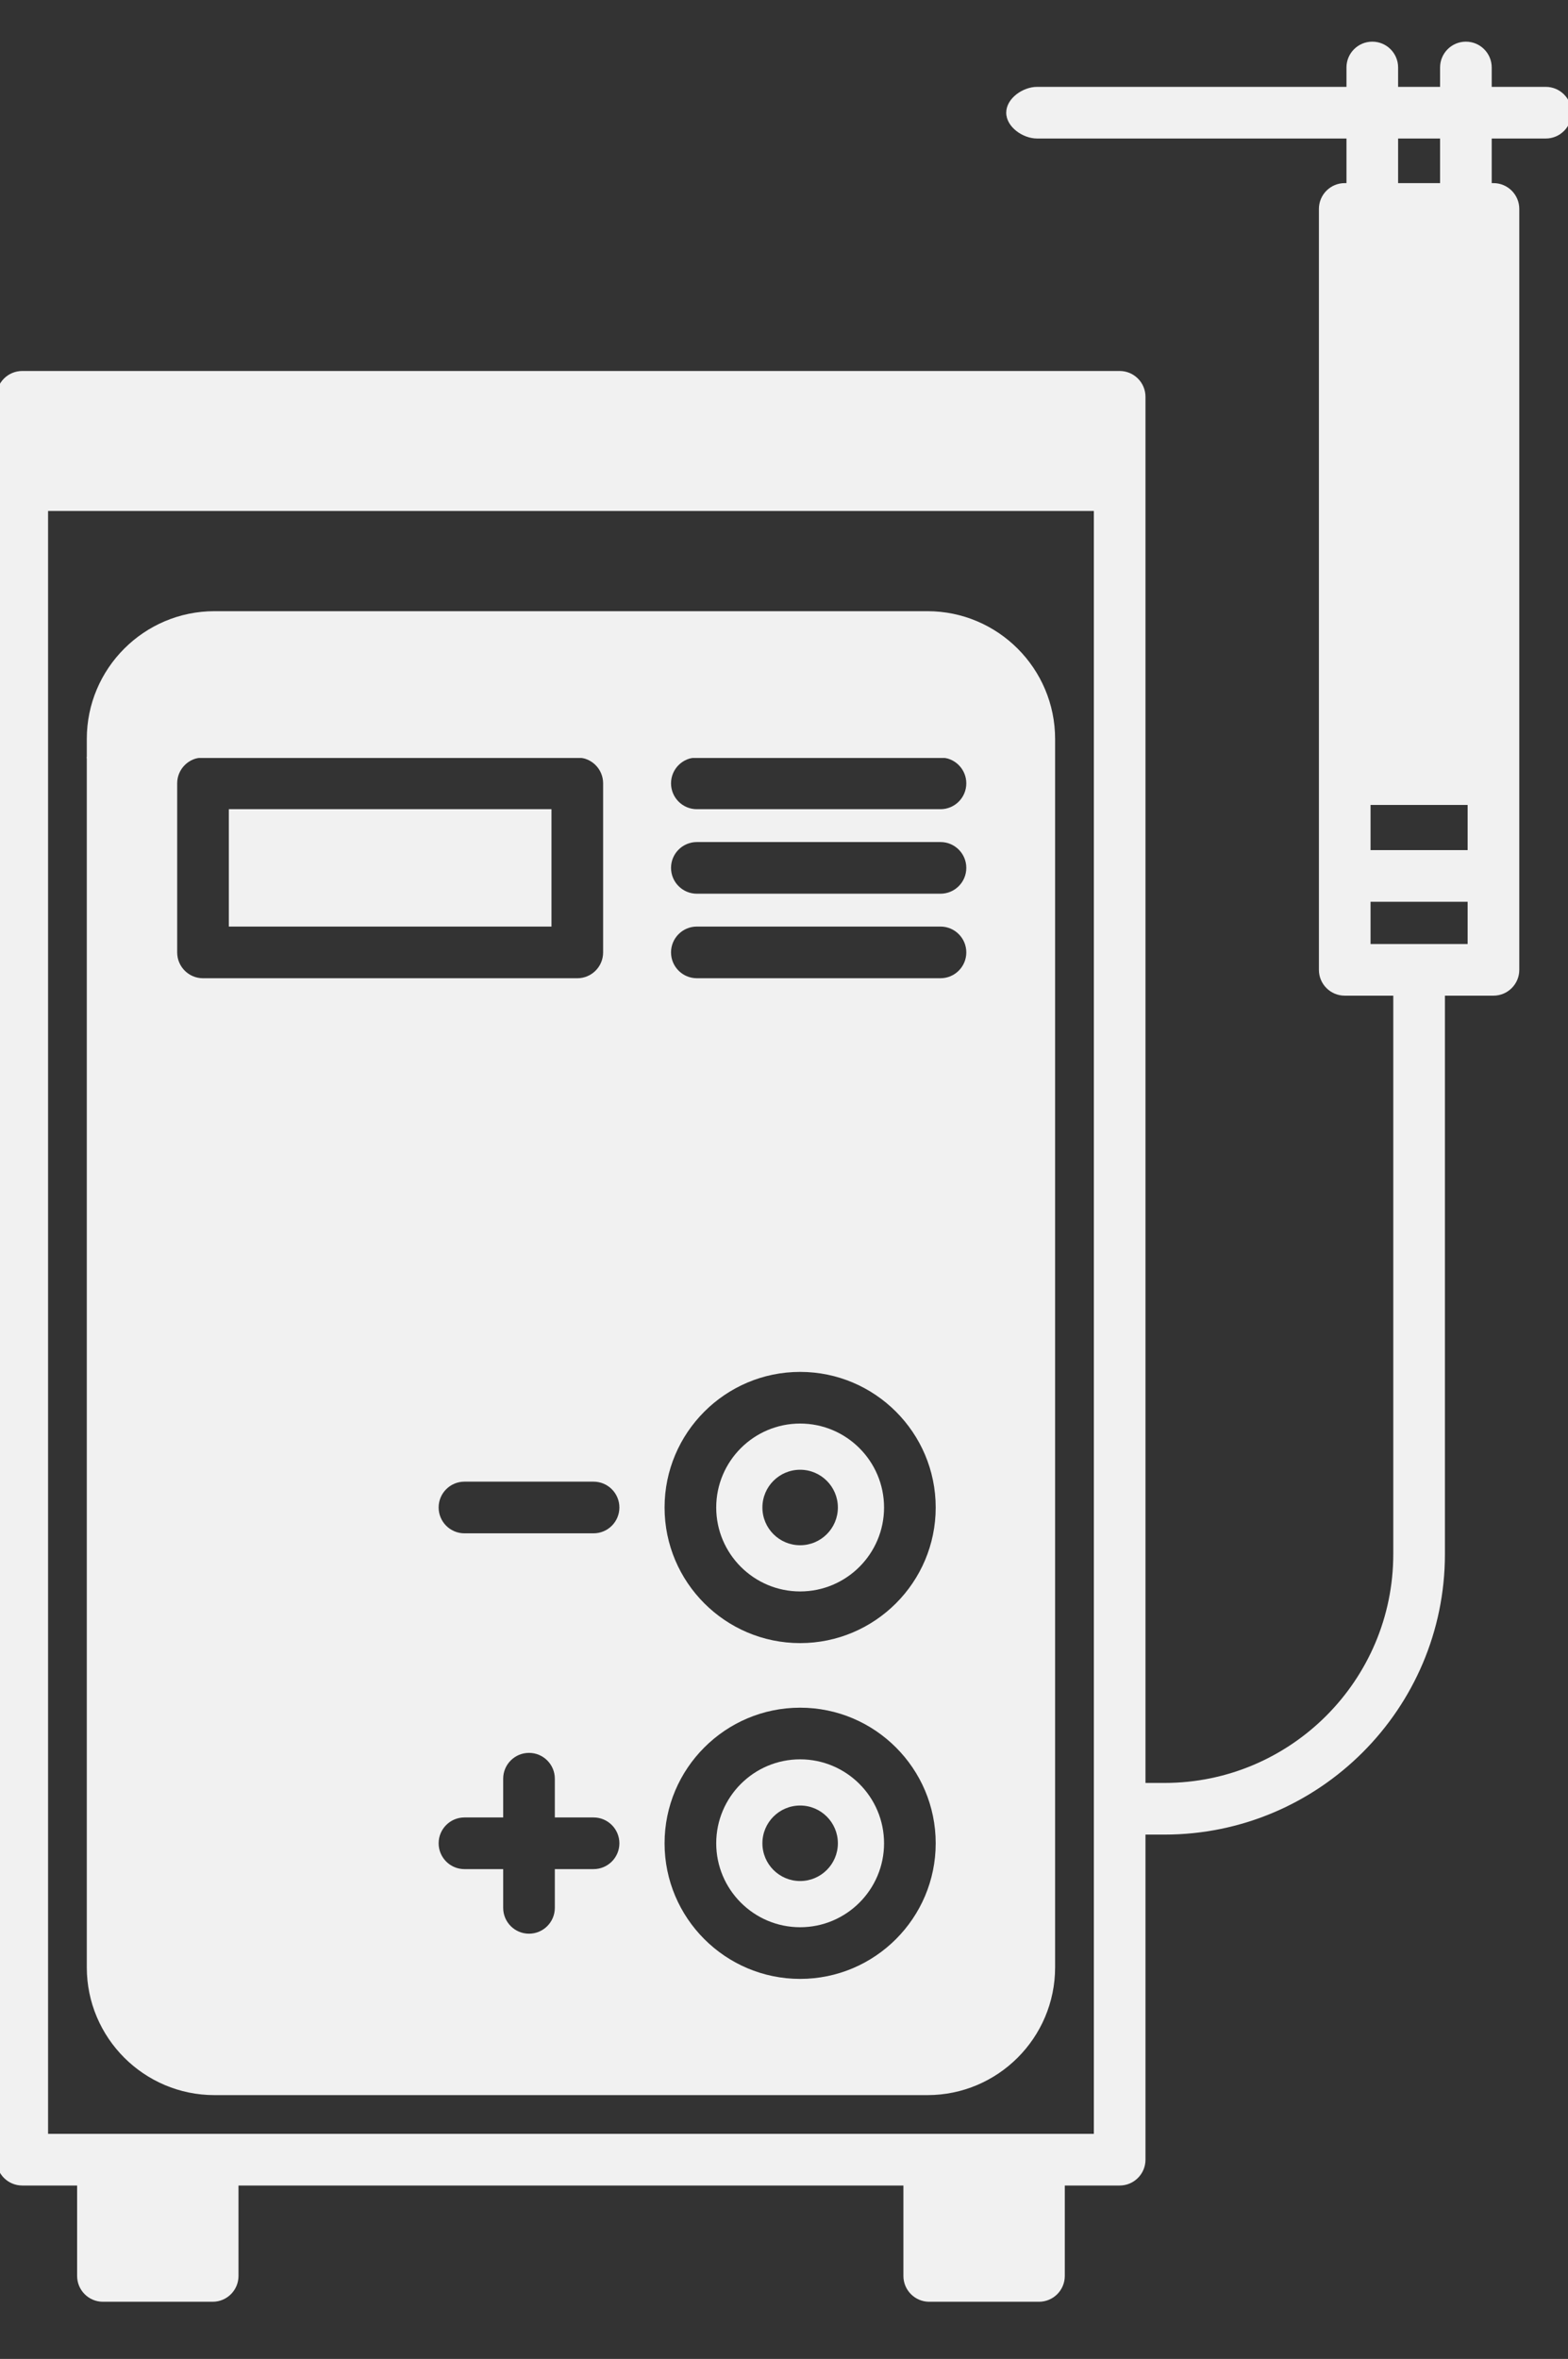
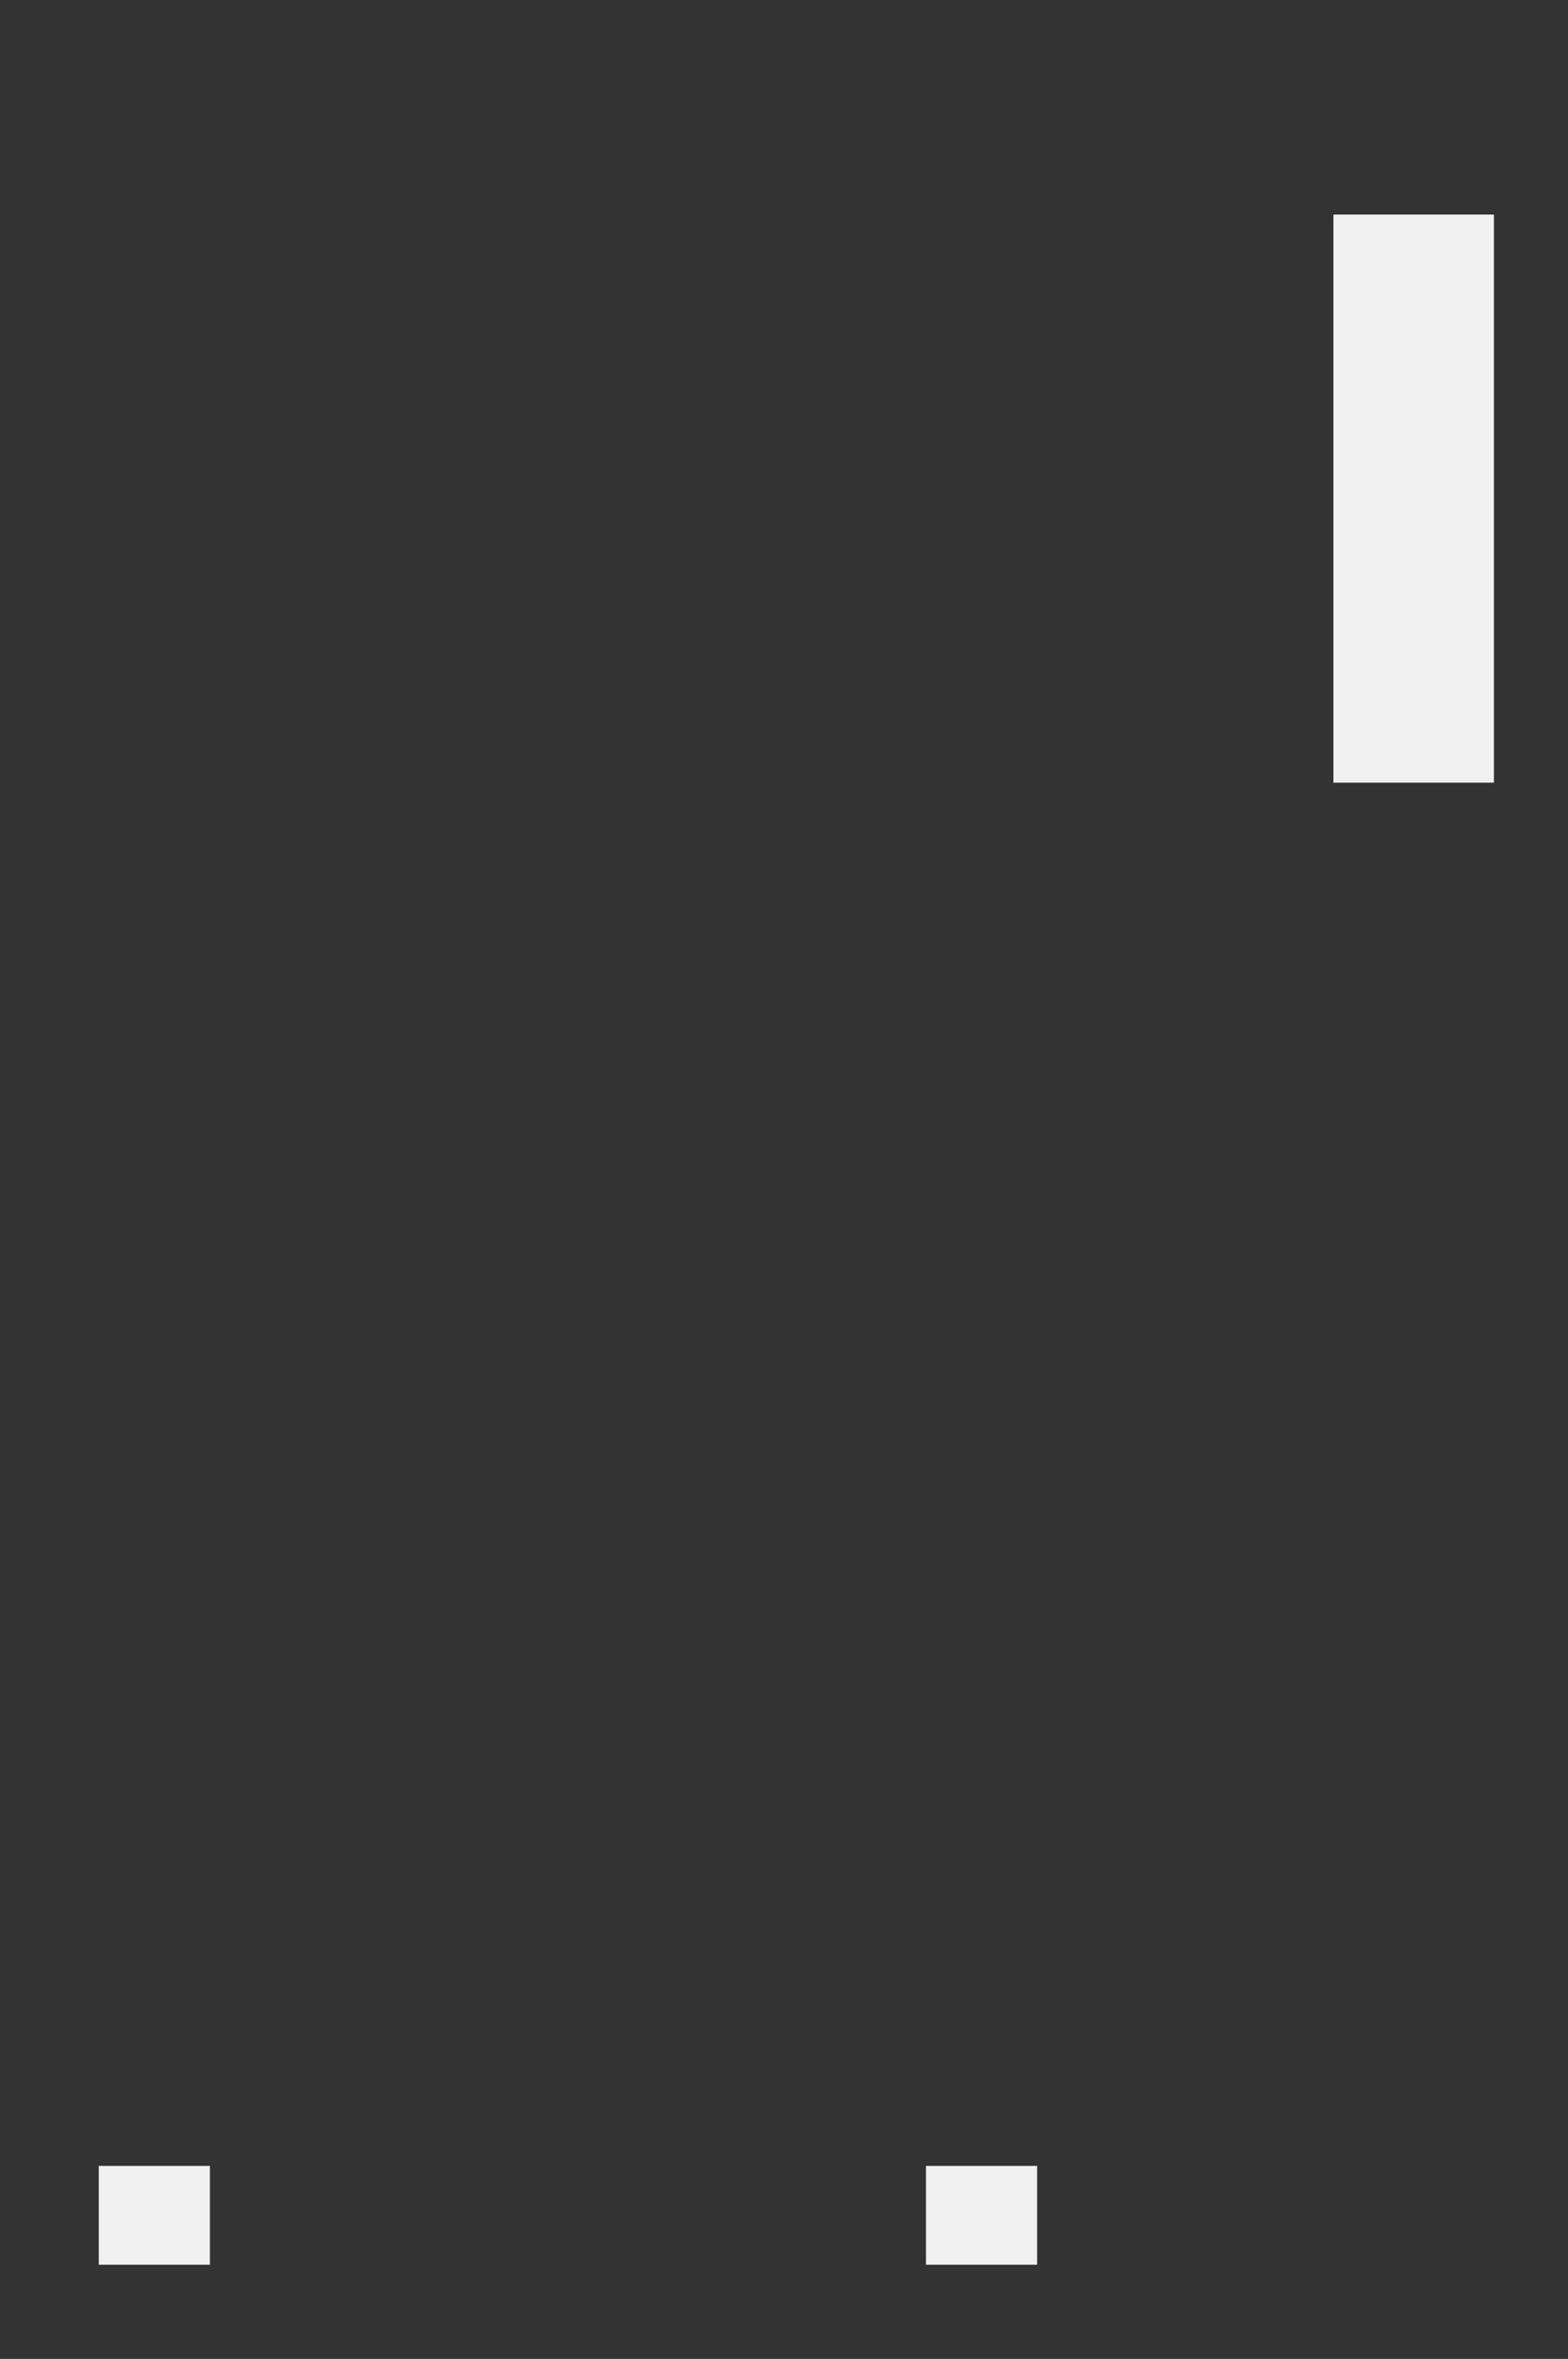
<svg xmlns="http://www.w3.org/2000/svg" xmlns:ns1="http://sodipodi.sourceforge.net/DTD/sodipodi-0.dtd" xmlns:ns2="http://www.inkscape.org/namespaces/inkscape" width="127" height="191" viewBox="0 0 127 191" fill="none" version="1.1" id="svg8" ns1:docname="g51skfhtz6nnnjvwv14icegyjnhfntvb.svg" ns2:version="1.3.2 (091e20e, 2023-11-25, custom)">
  <rect x="0" y="0" width="127" height="191" fill="#333333" stroke="none" />
  <ns1:namedview id="namedview8" pagecolor="#ffffff" bordercolor="#000000" borderopacity="0.25" ns2:showpageshadow="2" ns2:pageopacity="0.0" ns2:pagecheckerboard="0" ns2:deskcolor="#d1d1d1" ns2:zoom="4.2565445" ns2:cx="63.5492" ns2:cy="95.5" ns2:window-width="1920" ns2:window-height="1009" ns2:window-x="-8" ns2:window-y="-8" ns2:window-maximized="1" ns2:current-layer="svg8" />
  <g clip-path="url(#clip0_2_122184)" id="g7" style="fill:#f1f1f1;fill-opacity:1">
    <g clip-path="url(#clip1_2_122184)" id="g6" style="fill:#f1f1f1;fill-opacity:1">
-       <path d="M17.373 169.641H75.116C80.819 169.641 85.458 165.002 85.458 159.299V59.831C85.458 54.128 80.819 49.488 75.116 49.488H17.373C11.67 49.488 7.03 54.128 7.03 59.831V159.298C7.03 165.002 11.67 169.641 17.373 169.641ZM11.213 59.831C11.213 56.434 13.976 53.671 17.373 53.671H75.116C78.512 53.671 81.275 56.434 81.275 59.831V159.298C81.275 162.695 78.512 165.458 75.116 165.458H17.373C13.976 165.458 11.213 162.695 11.213 159.298V59.831Z" fill="black" id="path1" style="fill:#f1f1f1;fill-opacity:1" />
-       <path fill-rule="evenodd" clip-rule="evenodd" d="M10 60.373C10 57.612 12.239 55.373 15 55.373H78C80.761 55.373 83 57.612 83 60.373V161.373C83 164.134 80.761 166.373 78 166.373H15C12.239 166.373 10 164.134 10 161.373V60.373ZM16.442 79.208H46.759C47.914 79.208 48.85 78.272 48.85 77.117V63.428C48.85 62.273 47.914 61.337 46.759 61.337H16.442C15.287 61.337 14.351 62.273 14.351 63.428V77.117C14.351 78.272 15.287 79.208 16.442 79.208ZM18.534 65.52H44.667V75.025H18.534V65.52ZM76.175 65.52H56.441C55.286 65.52 54.35 64.583 54.35 63.428C54.35 62.273 55.286 61.337 56.441 61.337H76.175C77.33 61.337 78.266 62.273 78.266 63.428C78.266 64.583 77.33 65.52 76.175 65.52ZM56.441 72.364H76.175C77.33 72.364 78.266 71.427 78.266 70.272C78.266 69.117 77.33 68.181 76.175 68.181H56.441C55.286 68.181 54.35 69.117 54.35 70.272C54.35 71.427 55.286 72.364 56.441 72.364ZM76.175 79.207H56.441C55.286 79.207 54.35 78.271 54.35 77.116C54.35 75.961 55.286 75.024 56.441 75.024H76.175C77.33 75.024 78.266 75.961 78.266 77.116C78.266 78.271 77.33 79.207 76.175 79.207ZM64.807 133.042C70.861 133.042 75.787 128.116 75.787 122.062C75.787 116.008 70.861 111.082 64.807 111.082C58.752 111.082 53.827 116.008 53.827 122.062C53.827 128.116 58.752 133.042 64.807 133.042ZM64.807 115.265C68.555 115.265 71.604 118.314 71.604 122.062C71.604 125.81 68.555 128.859 64.807 128.859C61.059 128.859 58.01 125.81 58.01 122.062C58.01 118.314 61.058 115.265 64.807 115.265ZM67.863 122.062C67.863 123.75 66.494 125.118 64.807 125.118C63.119 125.118 61.751 123.75 61.751 122.062C61.751 120.374 63.119 119.006 64.807 119.006C66.494 119.006 67.863 120.374 67.863 122.062ZM64.807 152.307C66.494 152.307 67.863 150.938 67.863 149.25C67.863 147.563 66.494 146.194 64.807 146.194C63.119 146.194 61.751 147.563 61.751 149.25C61.751 150.938 63.119 152.307 64.807 152.307ZM75.787 149.251C75.787 155.305 70.861 160.231 64.807 160.231C58.752 160.231 53.827 155.305 53.827 149.251C53.827 143.196 58.752 138.271 64.807 138.271C70.861 138.271 75.787 143.196 75.787 149.251ZM71.604 149.251C71.604 145.503 68.555 142.453 64.807 142.453C61.058 142.453 58.01 145.503 58.01 149.251C58.01 152.998 61.059 156.048 64.807 156.048C68.555 156.048 71.604 152.998 71.604 149.251ZM48.075 147.159H44.938V144.022C44.938 142.867 44.002 141.931 42.847 141.931C41.692 141.931 40.755 142.867 40.755 144.022V147.159H37.618C36.463 147.159 35.527 148.096 35.527 149.251C35.527 150.406 36.463 151.342 37.618 151.342H40.755V154.479C40.755 155.634 41.692 156.571 42.847 156.571C44.002 156.571 44.938 155.634 44.938 154.479V151.342H48.075C49.23 151.342 50.167 150.406 50.167 149.251C50.167 148.096 49.23 147.159 48.075 147.159ZM35.527 122.061C35.527 120.906 36.463 119.97 37.618 119.97H48.075C49.23 119.97 50.167 120.906 50.167 122.061C50.167 123.216 49.23 124.153 48.075 124.153H37.618C36.463 124.153 35.527 123.216 35.527 122.061Z" fill="black" id="path2" style="fill:#f1f1f1;fill-opacity:1" />
-       <path d="M125.197 7.033H120.821V5.464C120.821 4.309 119.885 3.373 118.73 3.373C117.575 3.373 116.639 4.309 116.639 5.464V7.033H113.24V5.464C113.24 4.309 112.304 3.373 111.149 3.373C109.994 3.373 109.057 4.309 109.057 5.464V7.033H83.999C82.844 7.033 81.499 7.969 81.499 9.124C81.499 10.28 82.844 11.216 83.999 11.216H109.057V14.827H108.916C107.761 14.827 106.825 15.763 106.825 16.918V78.528C106.825 79.683 107.761 80.619 108.916 80.619H112.848V125.836C112.848 136.052 104.536 144.364 94.319 144.364H92.778V32.13C92.778 30.975 91.842 30.039 90.687 30.039H1.801C0.646 30.039 -0.29 30.975 -0.29 32.13V174.87C-0.29 176.025 0.646 176.962 1.801 176.962H6.246V184.282C6.246 185.437 7.182 186.373 8.337 186.373H17.226C18.381 186.373 19.317 185.437 19.317 184.282V176.962H73.171V184.282C73.171 185.437 74.108 186.373 75.263 186.373H84.151C85.306 186.373 86.243 185.437 86.243 184.282V176.962H90.687C91.842 176.962 92.778 176.025 92.778 174.87V148.547H94.319C106.842 148.547 117.031 138.359 117.031 125.836V80.619H120.963C122.118 80.619 123.054 79.683 123.054 78.528V16.918C123.054 15.763 122.118 14.827 120.963 14.827H120.821V11.216H125.197C126.352 11.216 127.289 10.28 127.289 9.124C127.289 7.969 126.352 7.033 125.197 7.033ZM15.135 182.19H10.429V176.962H15.135V182.19ZM82.061 182.19H77.355V176.962H82.061V182.19ZM88.596 172.779H3.893V34.222H88.596V172.779ZM118.871 60.992H111.008V57.332H118.871V60.992ZM111.008 65.175H118.871V68.835H111.008V65.175ZM118.871 19.01V53.149H111.008V19.01H118.871ZM111.008 76.436V73.018H118.871V76.436H111.008ZM116.639 14.827H113.24V11.216H116.639V14.827Z" fill="black" id="path3" style="fill:#f1f1f1;fill-opacity:1" />
-       <path d="M13.5 52.373L80 51.873L85 61.373H7L13.5 52.373Z" fill="black" id="path4" style="fill:#f1f1f1;fill-opacity:1" />
      <rect x="8" y="175.373" width="9" height="8" fill="black" id="rect4" style="fill:#f1f1f1;fill-opacity:1" />
      <rect x="75" y="175.373" width="9" height="8" fill="black" id="rect5" style="fill:#f1f1f1;fill-opacity:1" />
      <rect x="108" y="17.373" width="13" height="46" fill="black" id="rect6" style="fill:#f1f1f1;fill-opacity:1" />
-       <path d="M2 33.373H90V41.373H2V33.373Z" fill="black" id="path6" style="fill:#f1f1f1;fill-opacity:1" />
    </g>
  </g>
  <defs id="defs8">
    <clipPath id="clip0_2_122184">
      <rect width="190" height="127" fill="white" transform="matrix(0 -1 1 0 0 190.373)" id="rect7" />
    </clipPath>
    <clipPath id="clip1_2_122184">
      <rect width="183" height="183" fill="white" transform="translate(-28 3.373)" id="rect8" />
    </clipPath>
  </defs>
</svg>